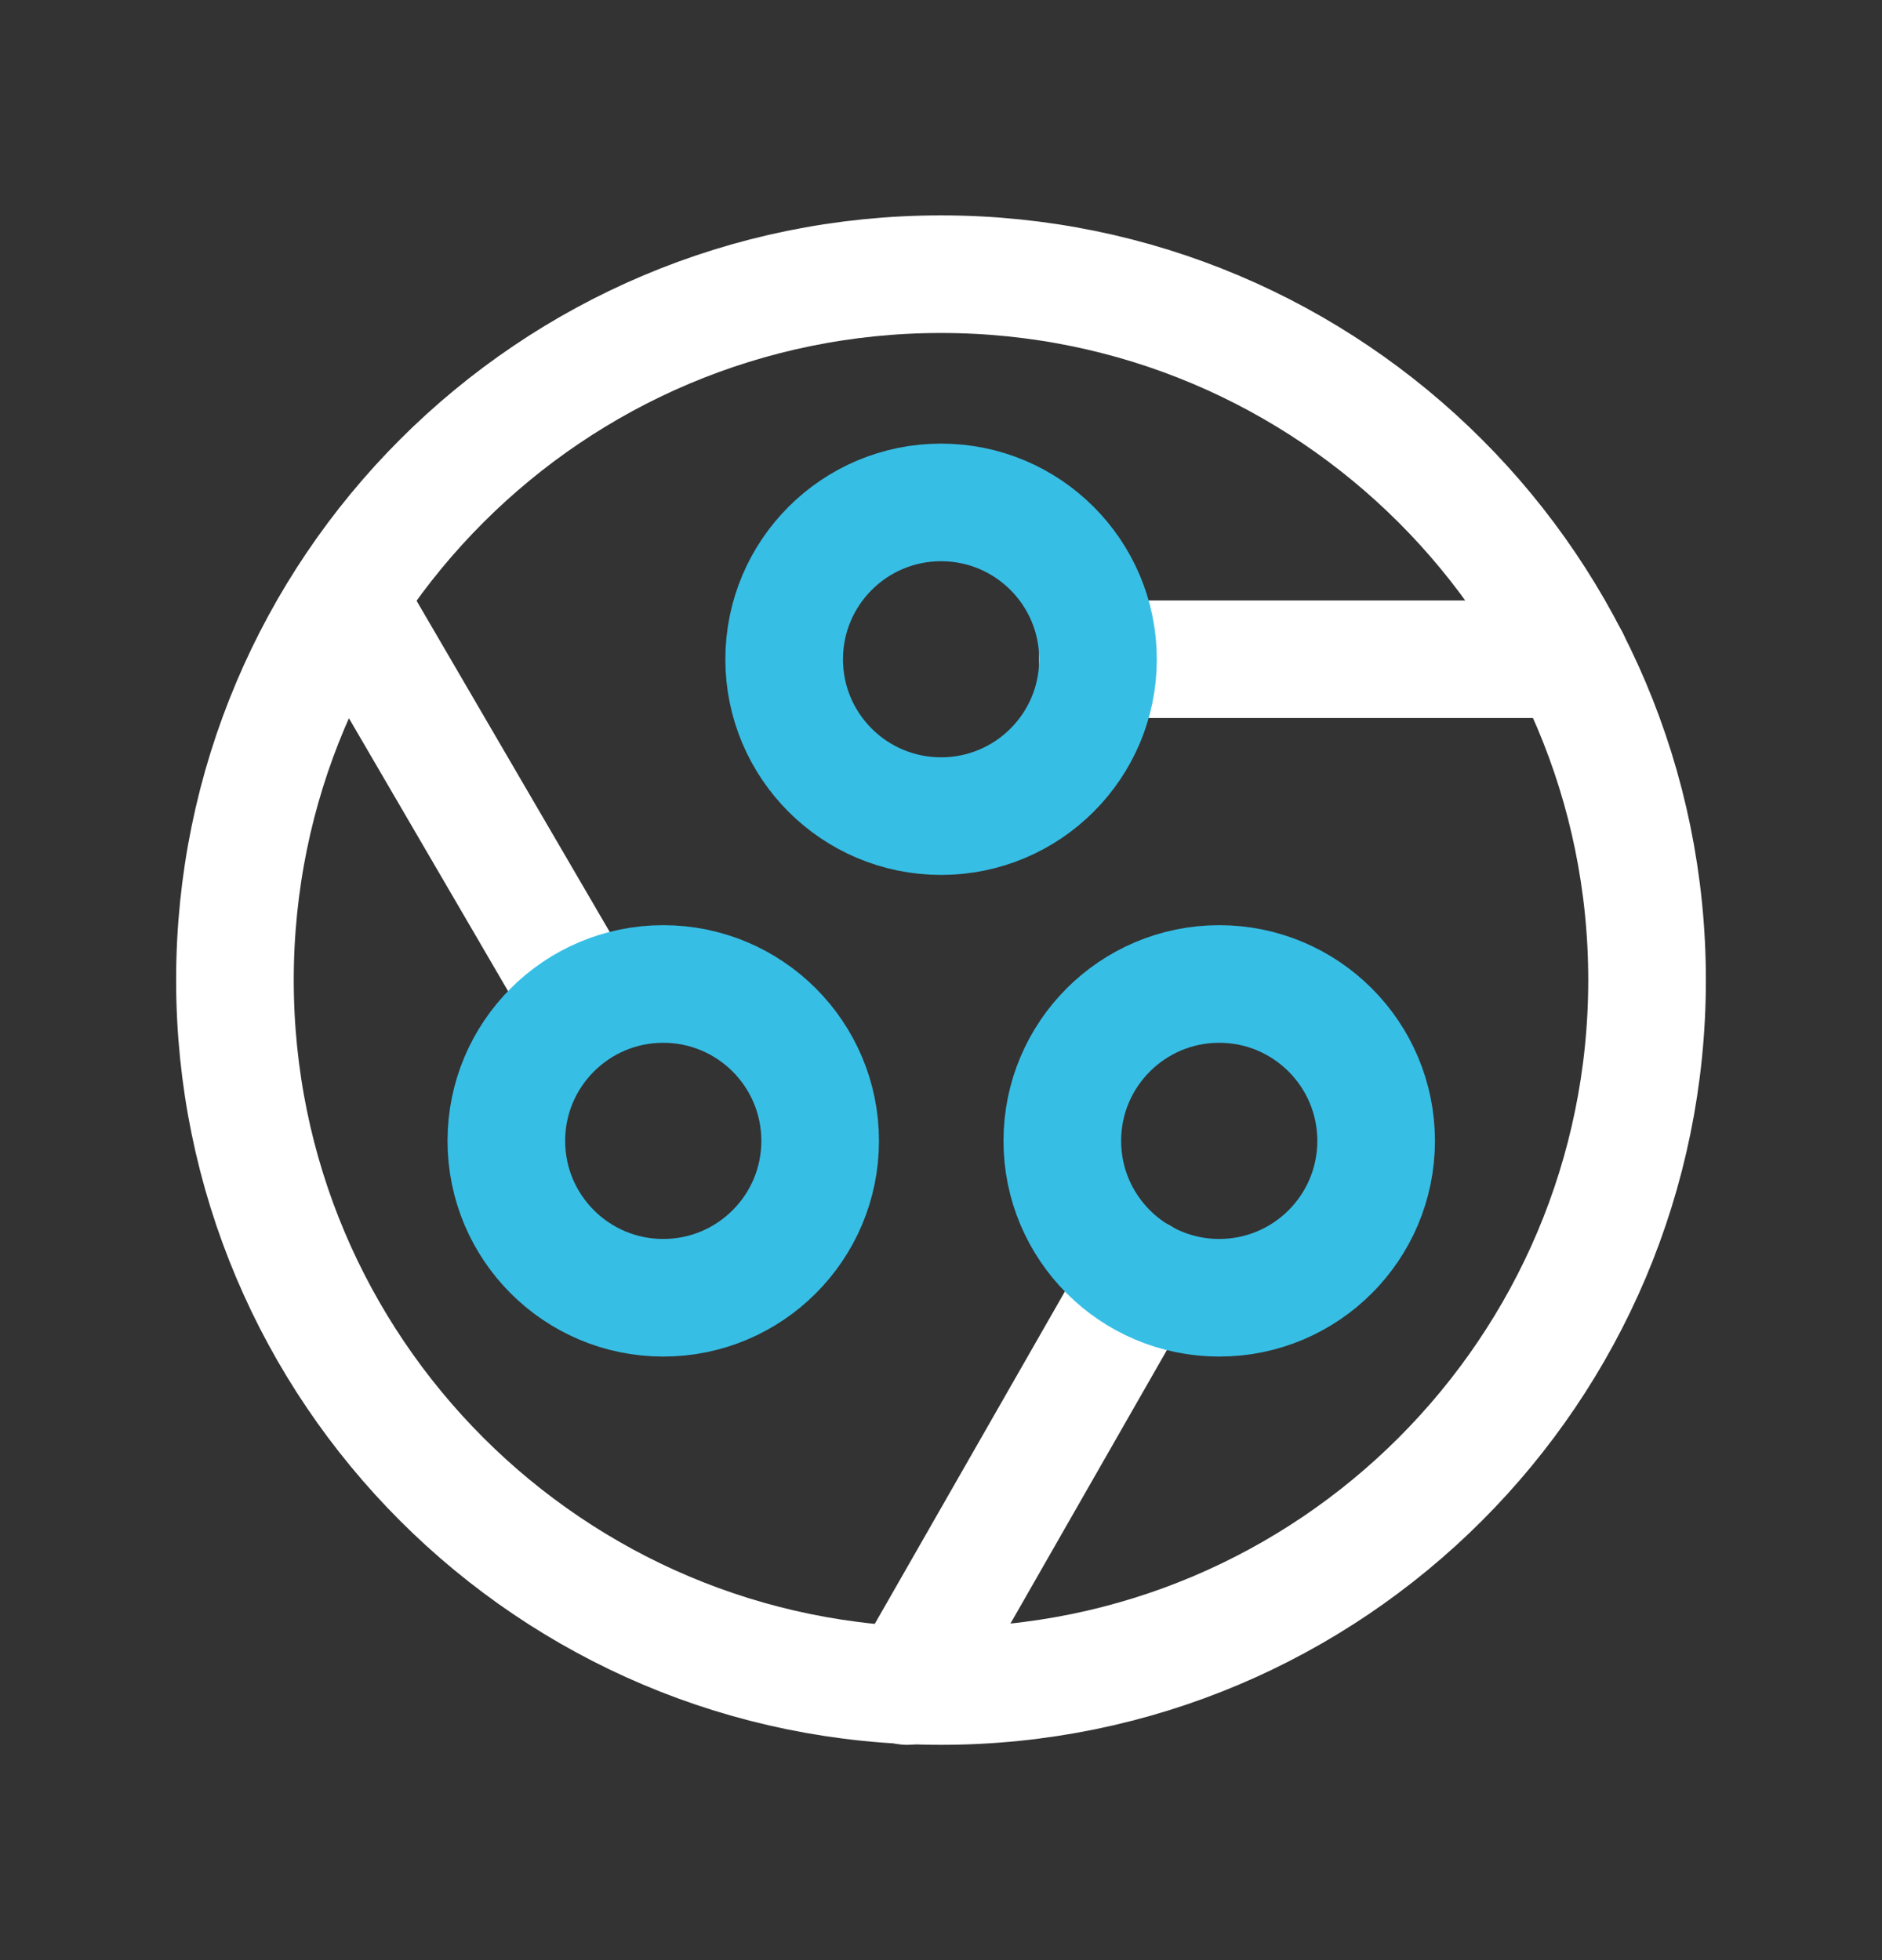
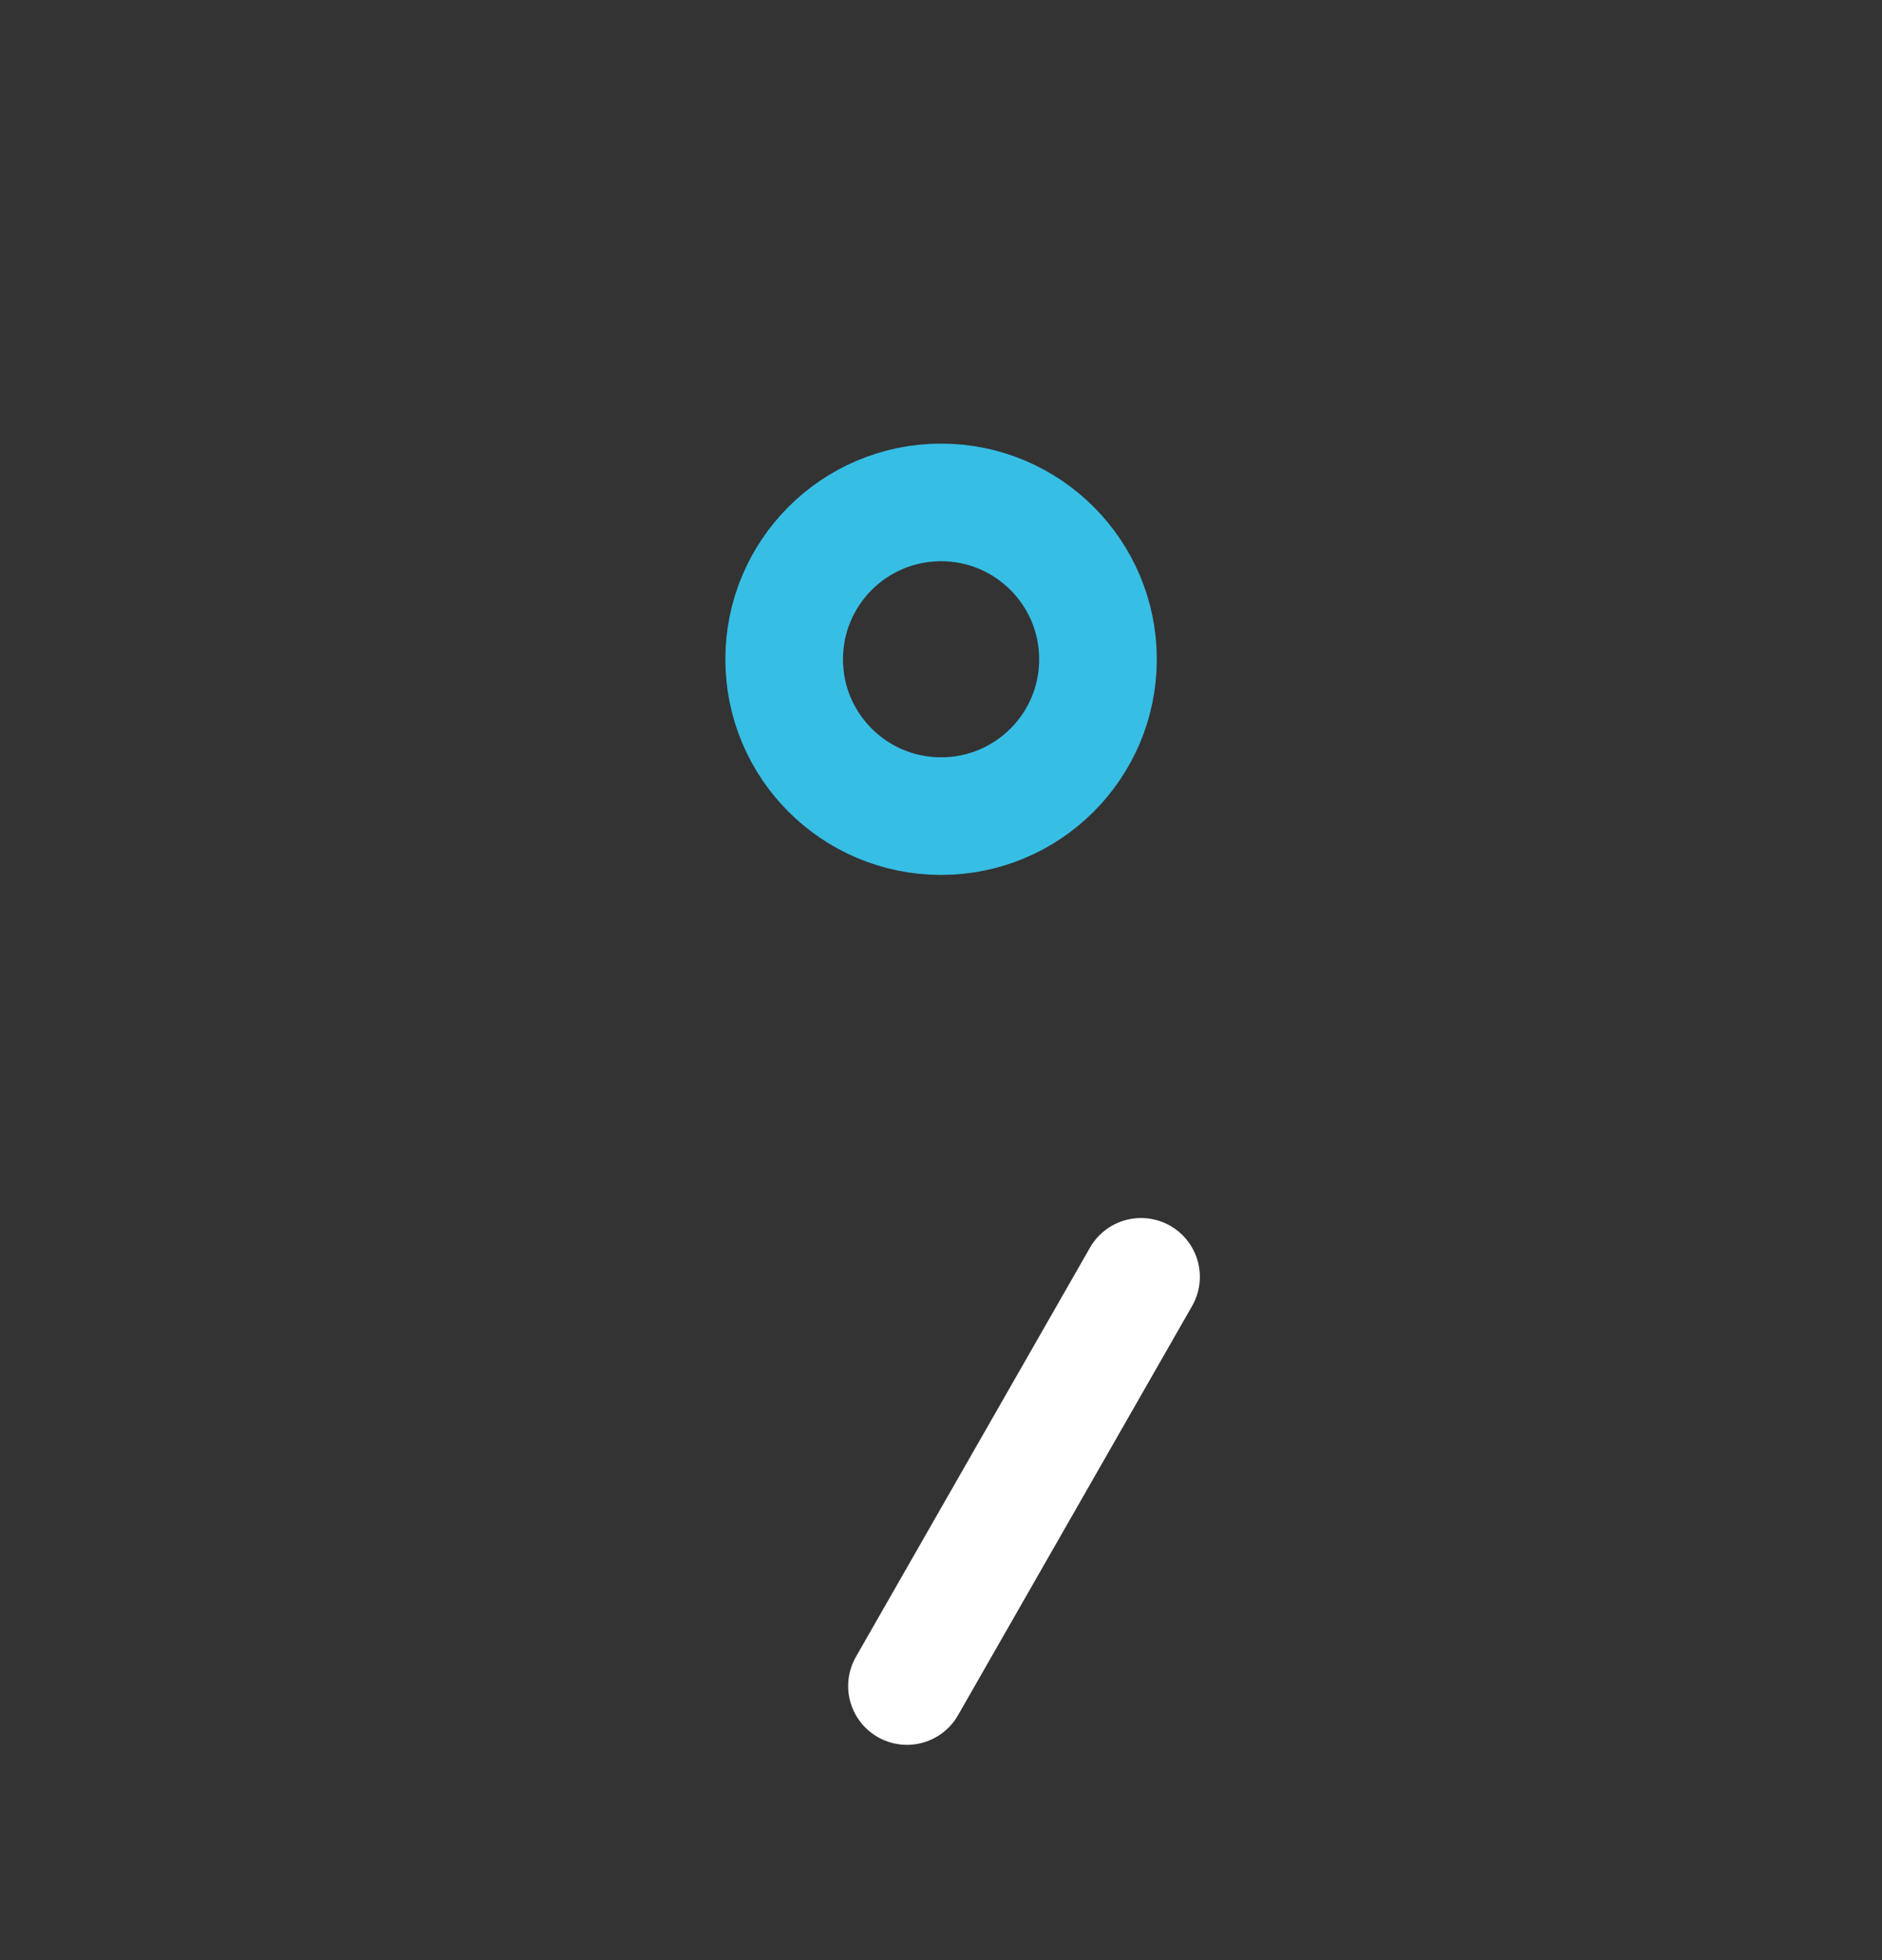
<svg xmlns="http://www.w3.org/2000/svg" width="24" height="25" viewBox="0 0 24 25" fill="none">
  <rect x="0" y="0" width="24" height="25" fill="#333333" stroke="none" />
  <g id="technology-circle-objects">
    <g id="Group">
-       <path id="Path" d="M12 3.497C16.973 3.497 21.004 7.528 21.004 12.5C21.004 17.473 16.973 21.504 12 21.504C7.027 21.504 2.996 17.473 2.996 12.5C2.996 7.528 7.027 3.497 12 3.497" stroke="white" stroke-width="1.5" stroke-linecap="round" stroke-linejoin="round" />
      <path id="Path_2" d="M14.551 16.285L11.566 21.504" stroke="white" stroke-width="1.5" stroke-linecap="round" stroke-linejoin="round" />
-       <path id="Path_3" d="M4.43 7.638L7.44 12.8" stroke="white" stroke-width="1.5" stroke-linecap="round" stroke-linejoin="round" />
-       <path id="Oval" fill-rule="evenodd" clip-rule="evenodd" d="M8.458 16.552C9.563 16.552 10.459 15.656 10.459 14.551C10.459 13.446 9.563 12.55 8.458 12.55C7.353 12.55 6.457 13.446 6.457 14.551C6.457 15.656 7.353 16.552 8.458 16.552Z" stroke="#37BEE5" stroke-width="1.5" stroke-linecap="round" stroke-linejoin="round" />
-       <path id="Oval_2" fill-rule="evenodd" clip-rule="evenodd" d="M15.548 16.552C16.653 16.552 17.549 15.656 17.549 14.551C17.549 13.446 16.653 12.55 15.548 12.55C14.443 12.55 13.547 13.446 13.547 14.551C13.547 15.656 14.443 16.552 15.548 16.552Z" stroke="#37BEE5" stroke-width="1.5" stroke-linecap="round" stroke-linejoin="round" />
-       <path id="Path_4" d="M14 8.408H20.023" stroke="white" stroke-width="1.5" stroke-linecap="round" stroke-linejoin="round" />
      <path id="Oval_3" fill-rule="evenodd" clip-rule="evenodd" d="M12.001 10.409C13.106 10.409 14.002 9.514 14.002 8.409C14.002 7.304 13.106 6.408 12.001 6.408C10.896 6.408 10 7.304 10 8.409C10 9.514 10.896 10.409 12.001 10.409Z" stroke="#37BEE5" stroke-width="1.5" stroke-linecap="round" stroke-linejoin="round" />
    </g>
  </g>
</svg>